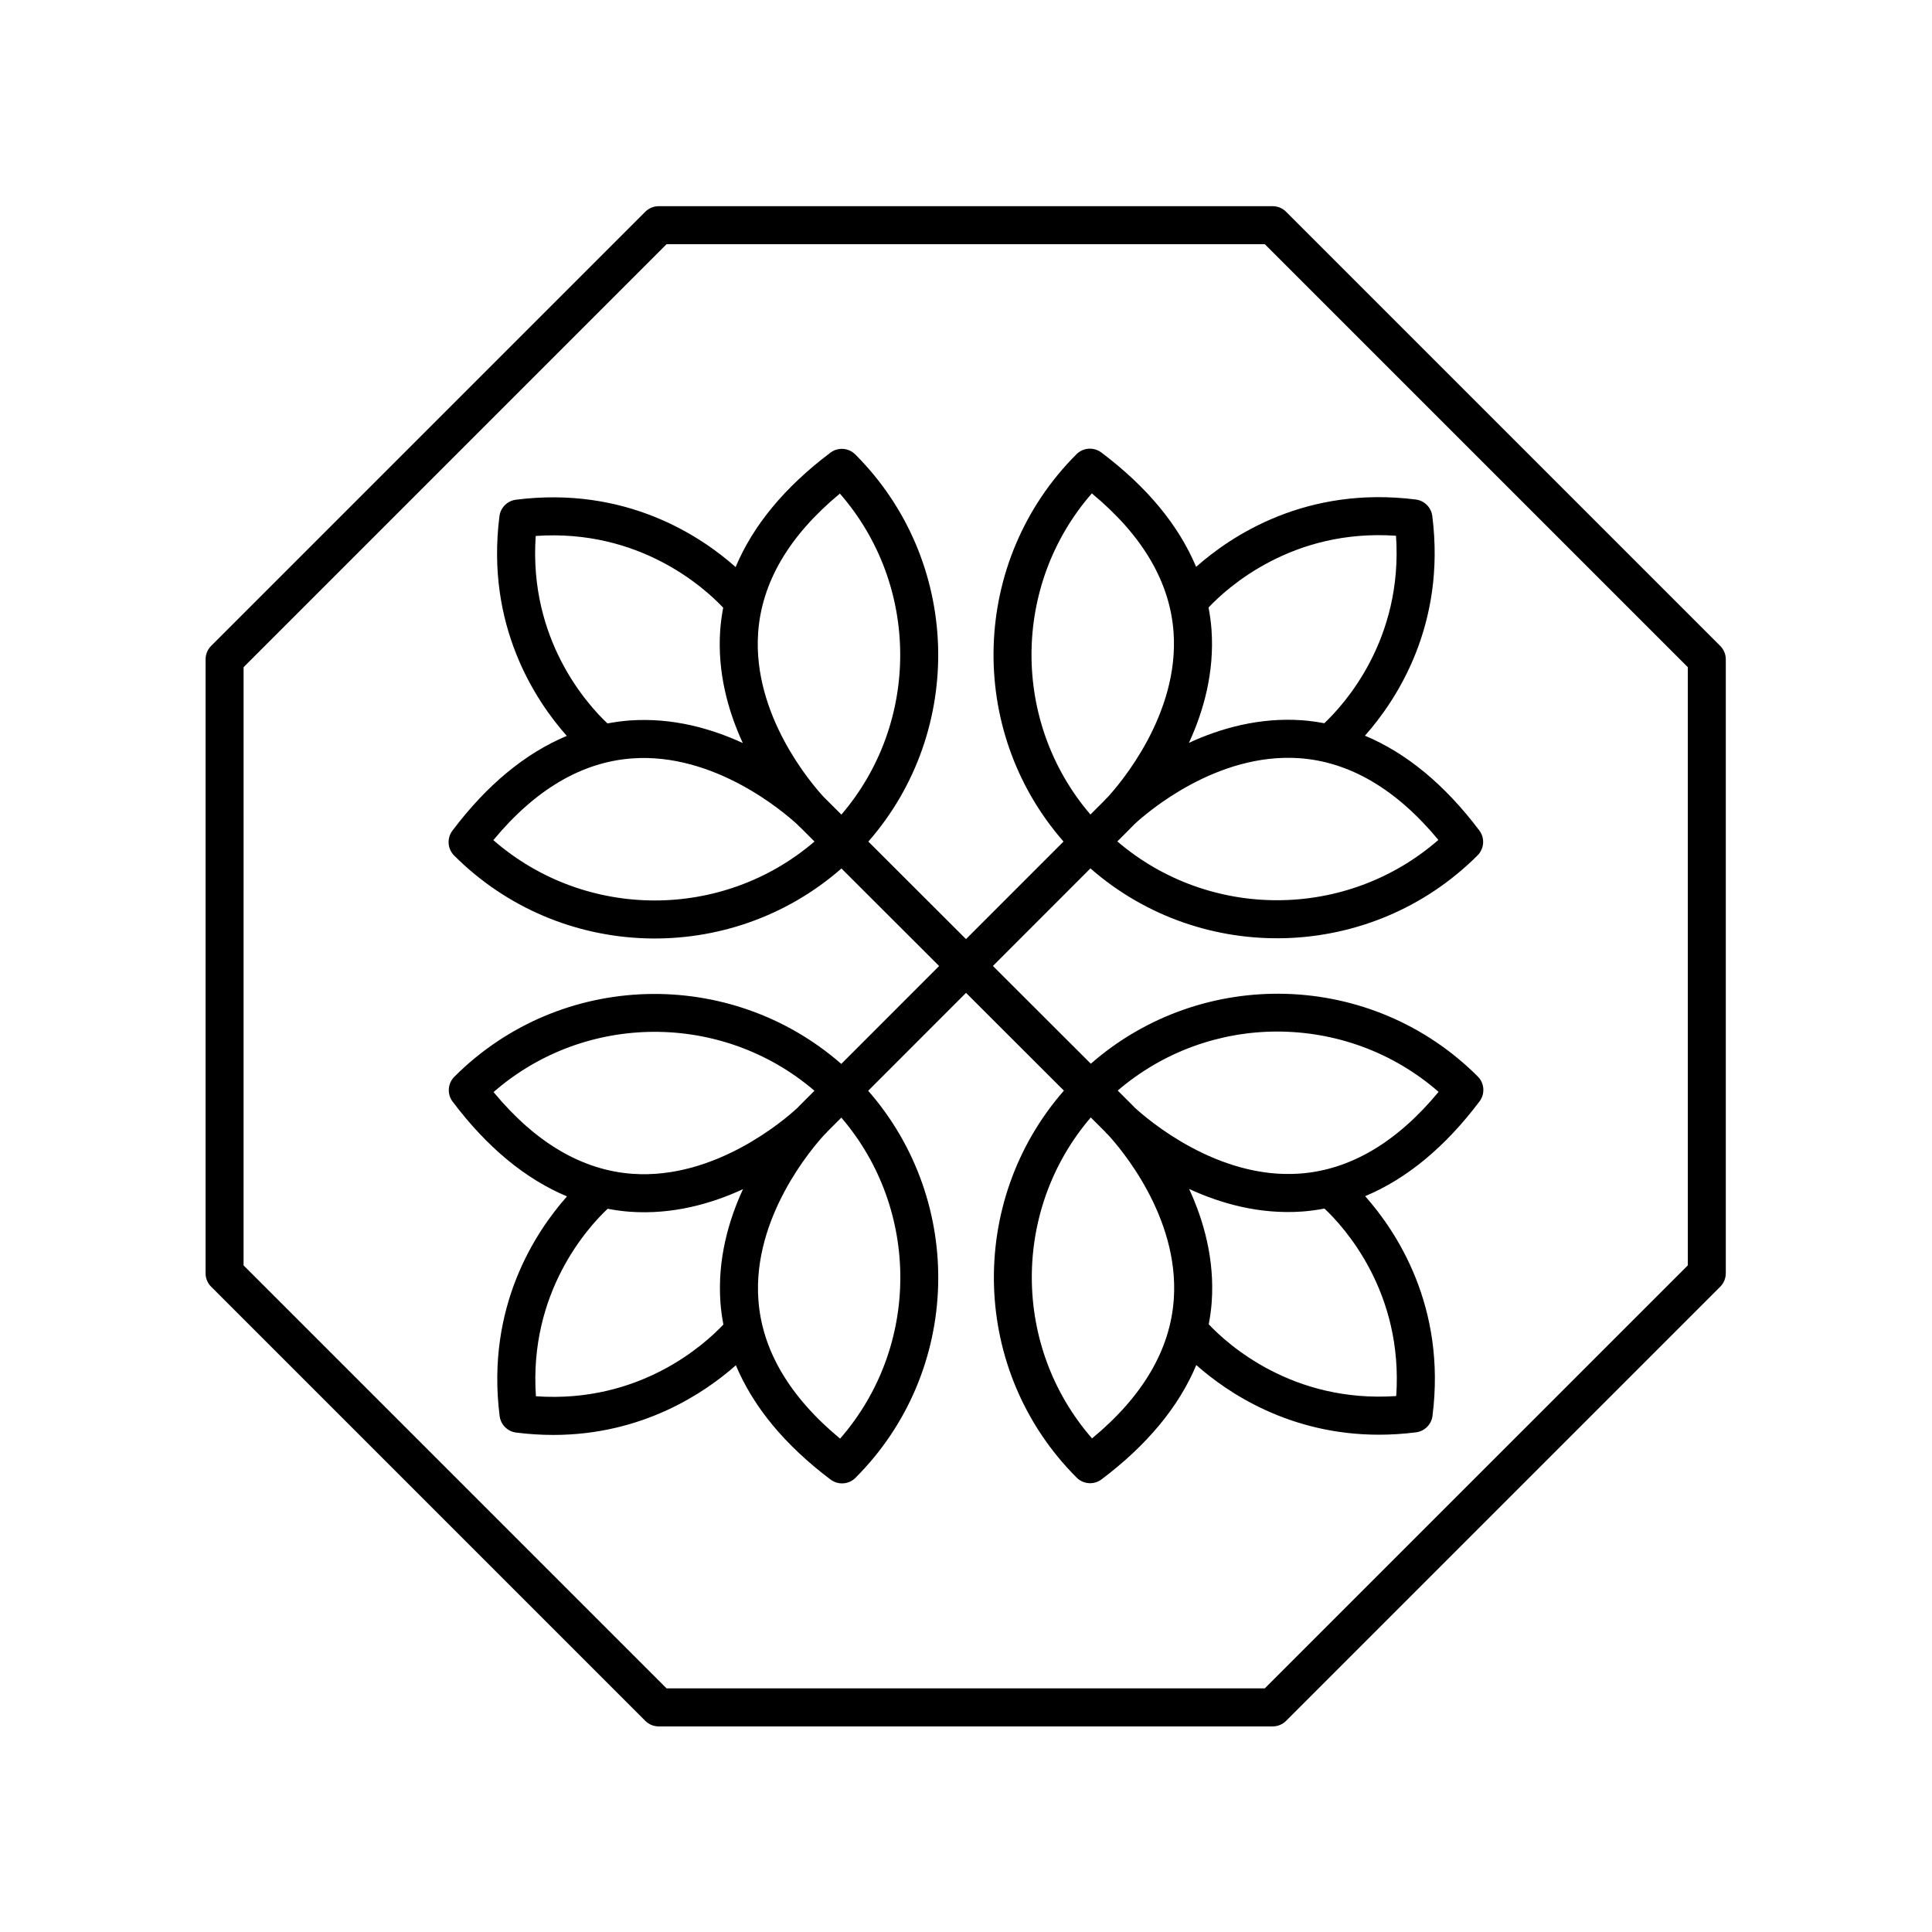
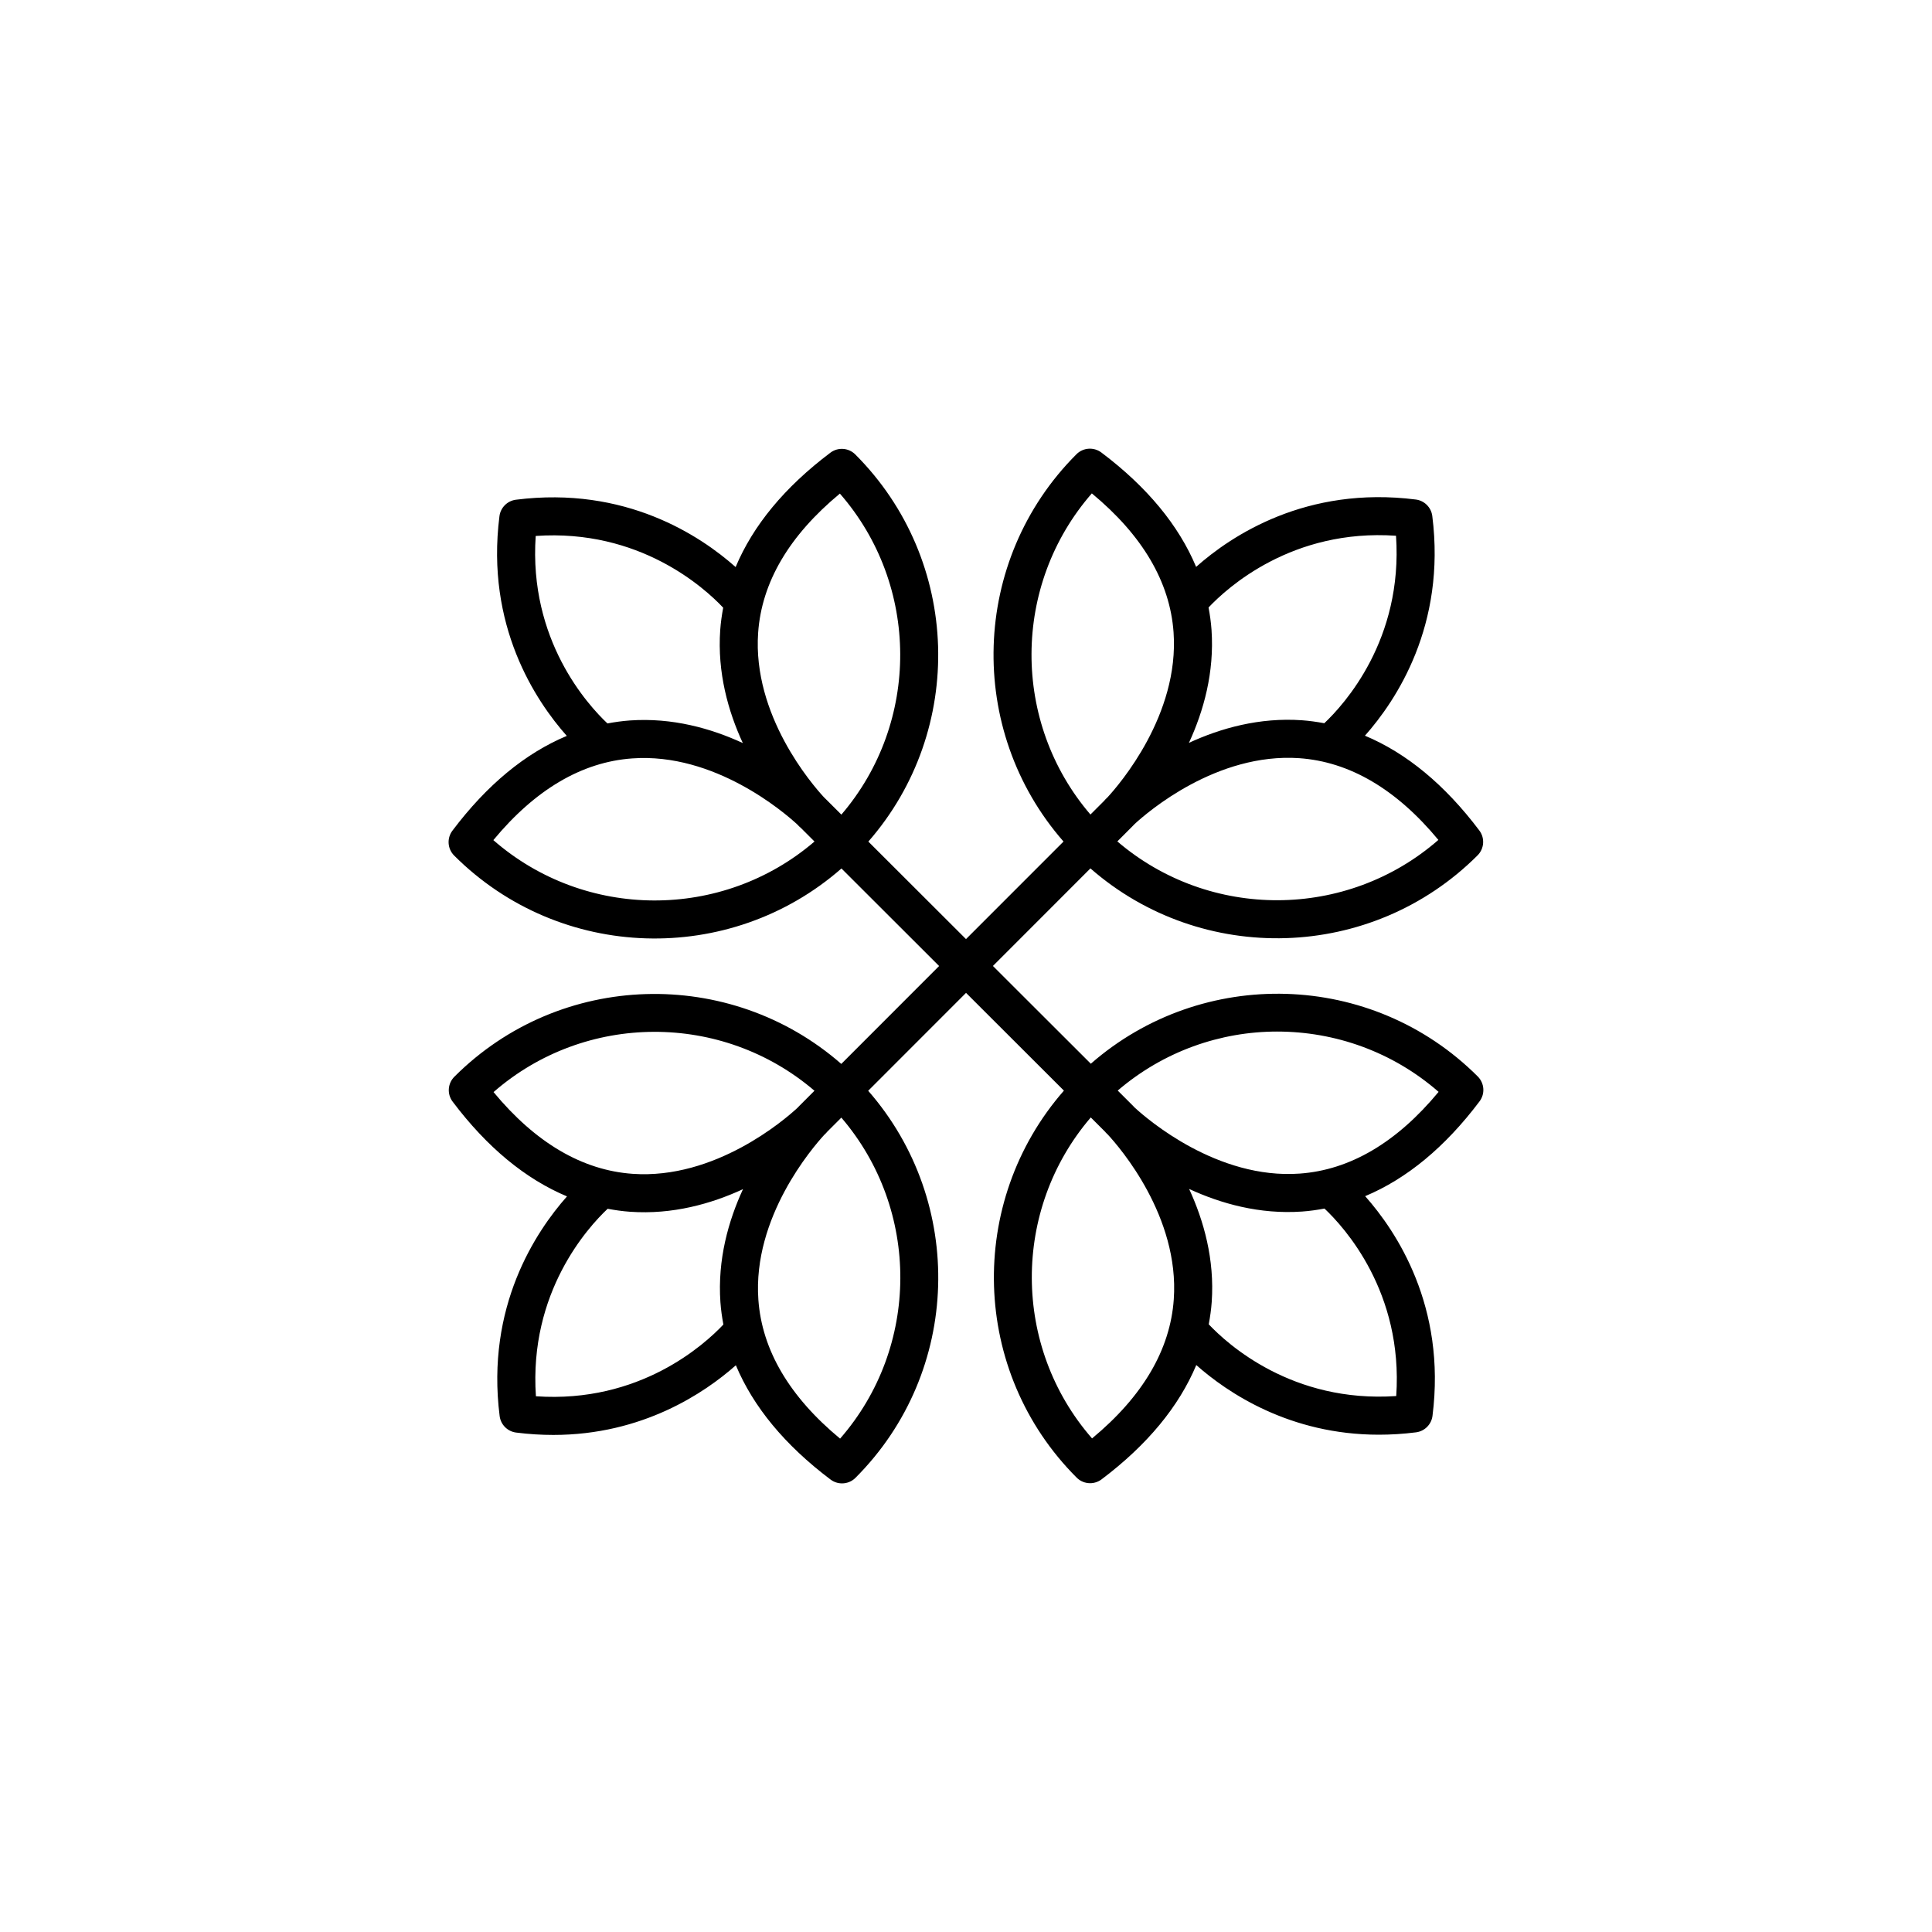
<svg xmlns="http://www.w3.org/2000/svg" fill="#000000" width="800px" height="800px" version="1.1" viewBox="144 144 512 512">
  <g>
    <path d="m364.12 536.1c0.898 0.68 1.969 1.012 3.031 1.012 1.293 0 2.59-0.496 3.562-1.477 28.105-28.105 29.176-73.082 3.367-102.57l25.93-25.945 25.938 25.906c-25.797 29.492-24.723 74.461 3.379 102.56 0.973 0.98 2.269 1.477 3.562 1.477 1.062 0 2.129-0.336 3.031-1.012 12.172-9.172 20.508-19.328 25.109-30.297 8.258 7.312 24.727 18.457 48.383 18.457 3.152 0 6.441-0.195 9.852-0.629 2.277-0.289 4.074-2.086 4.363-4.363 3.68-29.016-9.559-48.883-17.848-58.223 10.977-4.598 21.137-12.938 30.312-25.117 1.512-2.004 1.312-4.816-0.461-6.594-28.094-28.094-73.051-29.18-102.55-3.387l-25.945-25.906 25.84-25.859c29.496 25.805 74.504 24.633 102.6-3.457 1.777-1.777 1.973-4.59 0.461-6.594-9.176-12.18-19.336-20.516-30.312-25.117 8.285-9.34 21.523-29.207 17.848-58.223-0.289-2.277-2.086-4.074-4.363-4.363-29.023-3.676-48.887 9.562-58.223 17.848-4.598-10.977-12.938-21.141-25.117-30.312-1.996-1.5-4.816-1.32-6.594 0.461-28.113 28.113-29.258 73.145-3.43 102.64l-25.844 25.852-25.879-25.84c25.789-29.496 24.641-74.5-3.465-102.6-1.777-1.781-4.594-1.969-6.594-0.461-12.176 9.172-20.516 19.336-25.113 30.309-9.336-8.289-29.199-21.535-58.227-17.844-2.277 0.289-4.074 2.086-4.363 4.363-3.68 29.016 9.559 48.883 17.848 58.223-10.977 4.598-21.141 12.938-30.312 25.117-1.512 2.004-1.312 4.816 0.461 6.594 28.109 28.109 73.145 29.266 102.64 3.426l25.879 25.848-25.926 25.945c-29.5-25.785-74.449-24.695-102.54 3.398-1.777 1.777-1.973 4.59-0.461 6.594 9.176 12.18 19.336 20.516 30.312 25.117-8.285 9.34-21.523 29.207-17.848 58.223 0.289 2.277 2.086 4.074 4.363 4.363 3.414 0.434 6.691 0.629 9.852 0.629 23.652 0 40.121-11.145 48.383-18.461 4.602 10.969 12.938 21.125 25.109 30.297zm69.285-10.906c-21.188-24.277-21.27-60.637-0.336-85.062l3.875 3.871c0.039 0.043 0.055 0.098 0.094 0.141 0.07 0.07 0.266 0.262 0.57 0.555 3.18 3.438 18.988 21.727 17.457 43.621-0.934 13.359-8.215 25.746-21.66 36.875zm80.609-11.227c-27.543 1.887-44.719-13.754-49.684-19.012 0.363-1.957 0.648-3.93 0.789-5.934 0.789-11.262-2.109-21.539-5.988-29.938 8.402 3.879 18.68 6.781 29.938 5.988 2.004-0.141 3.977-0.426 5.934-0.789 5.266 4.965 20.902 22.141 19.012 49.684zm-31.535-96.594c15.277 0 30.555 5.328 42.766 15.984-11.109 13.422-23.477 20.703-36.805 21.656-21.824 1.574-40.32-14.348-43.719-17.477-0.27-0.289-0.445-0.465-0.516-0.535-0.004-0.004-0.004-0.012-0.012-0.016l-3.984-3.977c12.133-10.391 27.184-15.637 42.27-15.637zm42.707-50.785c-24.27 21.18-60.648 21.309-85.078 0.395l4.023-4.031c0.07-0.07 0.262-0.266 0.555-0.574 3.434-3.18 21.75-18.945 43.621-17.453 13.363 0.938 25.75 8.219 36.879 21.664zm-11.227-80.609c1.891 27.547-13.746 44.723-19.008 49.684-1.957-0.363-3.934-0.648-5.934-0.789-11.254-0.789-21.539 2.109-29.938 5.988 3.879-8.398 6.773-18.676 5.988-29.938-0.141-2.004-0.422-3.977-0.789-5.934 4.965-5.262 22.172-20.918 49.68-19.012zm-80.609-11.227c13.422 11.109 20.703 23.477 21.656 36.805 1.566 21.875-14.355 40.324-17.477 43.715-0.297 0.281-0.477 0.461-0.547 0.531-0.145 0.145-0.277 0.289-0.398 0.449l-3.606 3.606c-20.941-24.426-20.824-60.82 0.371-85.105zm-147.38 11.281c27.523-1.91 44.719 13.746 49.684 19.012-0.363 1.957-0.648 3.93-0.789 5.934-0.789 11.262 2.109 21.539 5.988 29.938-8.398-3.879-18.68-6.781-29.938-5.988-2.004 0.141-3.977 0.426-5.934 0.789-5.262-4.961-20.902-22.141-19.012-49.684zm-11.227 80.609c11.109-13.422 23.477-20.703 36.805-21.656 21.863-1.586 40.324 14.355 43.715 17.477 0.281 0.297 0.461 0.477 0.531 0.547 0.145 0.145 0.289 0.277 0.449 0.398l3.606 3.602c-24.422 20.953-60.82 20.828-85.105-0.367zm92.23-6.762-4.031-4.023c-0.07-0.07-0.266-0.262-0.57-0.555-3.18-3.438-18.988-21.727-17.457-43.621 0.934-13.359 8.215-25.746 21.664-36.875 21.188 24.273 21.312 60.648 0.395 85.074zm-0.34 165.37c-13.422-11.109-20.703-23.477-21.656-36.805-1.566-21.871 14.352-40.32 17.477-43.719 0.297-0.277 0.477-0.457 0.547-0.527 0.043-0.043 0.055-0.102 0.098-0.148l3.867-3.871c20.934 24.426 20.859 60.793-0.332 85.07zm-91.836-91.836c24.262-21.184 60.613-21.277 85.043-0.355l-3.988 3.992c-0.07 0.07-0.262 0.266-0.555 0.574-3.434 3.18-21.785 18.973-43.621 17.453-13.363-0.938-25.75-8.219-36.879-21.664zm11.227 80.609c-1.891-27.547 13.746-44.723 19.008-49.684 1.957 0.363 3.934 0.648 5.934 0.789 11.262 0.797 21.535-2.109 29.938-5.988-3.879 8.398-6.773 18.676-5.988 29.938 0.141 2.004 0.422 3.977 0.789 5.934-4.961 5.269-22.148 20.941-49.68 19.012z" />
-     <path d="m198.48 481.43c0 1.34 0.531 2.617 1.477 3.562l115.05 115.05c0.941 0.945 2.219 1.477 3.559 1.477h162.7c1.34 0 2.617-0.531 3.562-1.477l115.05-115.05c0.945-0.945 1.477-2.223 1.477-3.562v-162.7c0-1.34-0.531-2.617-1.477-3.562l-115.05-115.05c-0.945-0.945-2.223-1.477-3.562-1.477h-162.7c-1.34 0-2.617 0.531-3.562 1.477l-115.05 115.05c-0.941 0.945-1.473 2.223-1.473 3.562zm10.074-160.62 112.1-112.1h158.53l112.1 112.1 0.004 158.53-112.11 112.1h-158.53l-112.1-112.1z" />
  </g>
</svg>